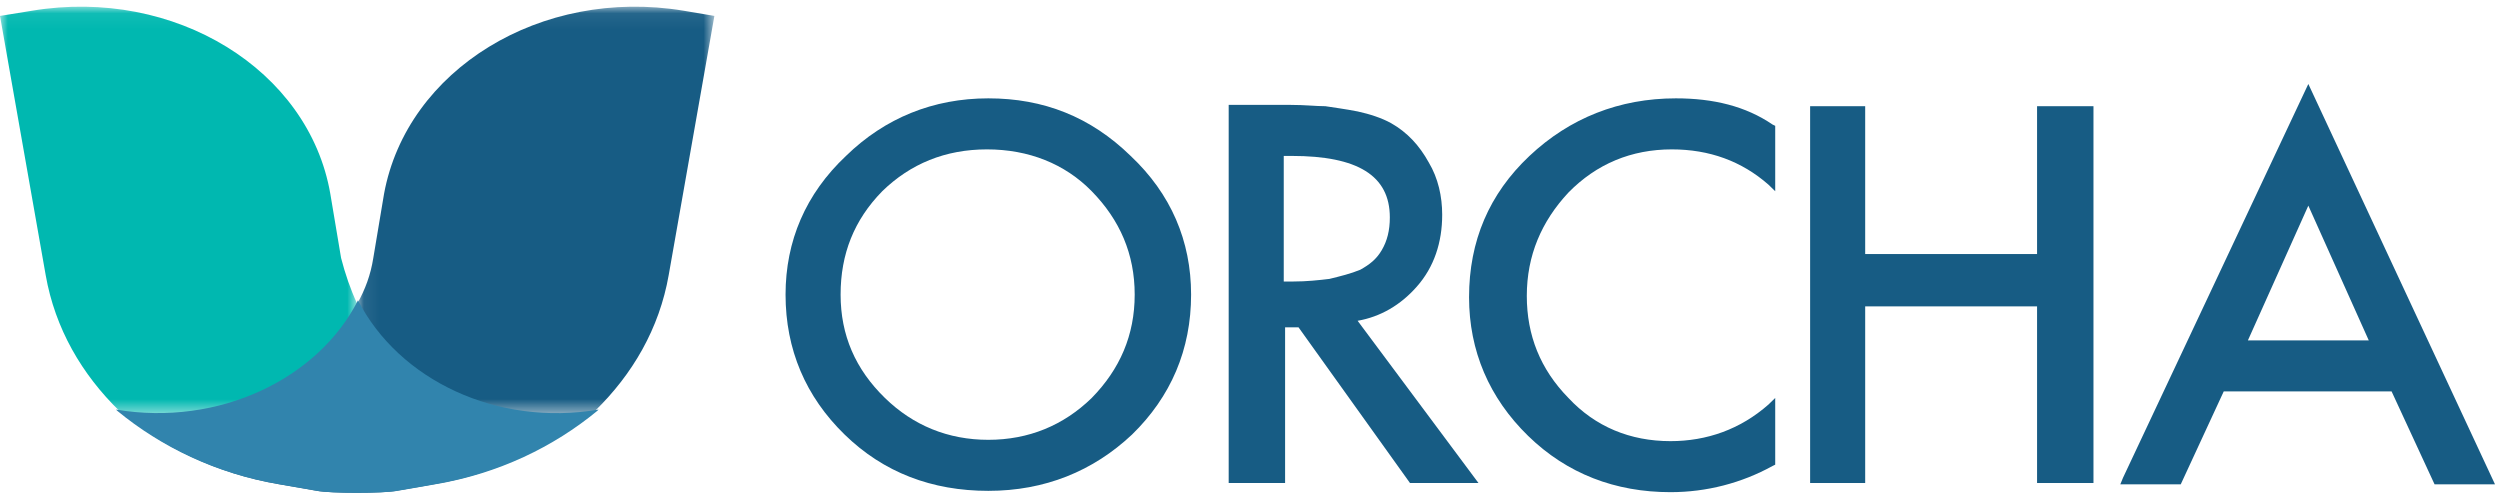
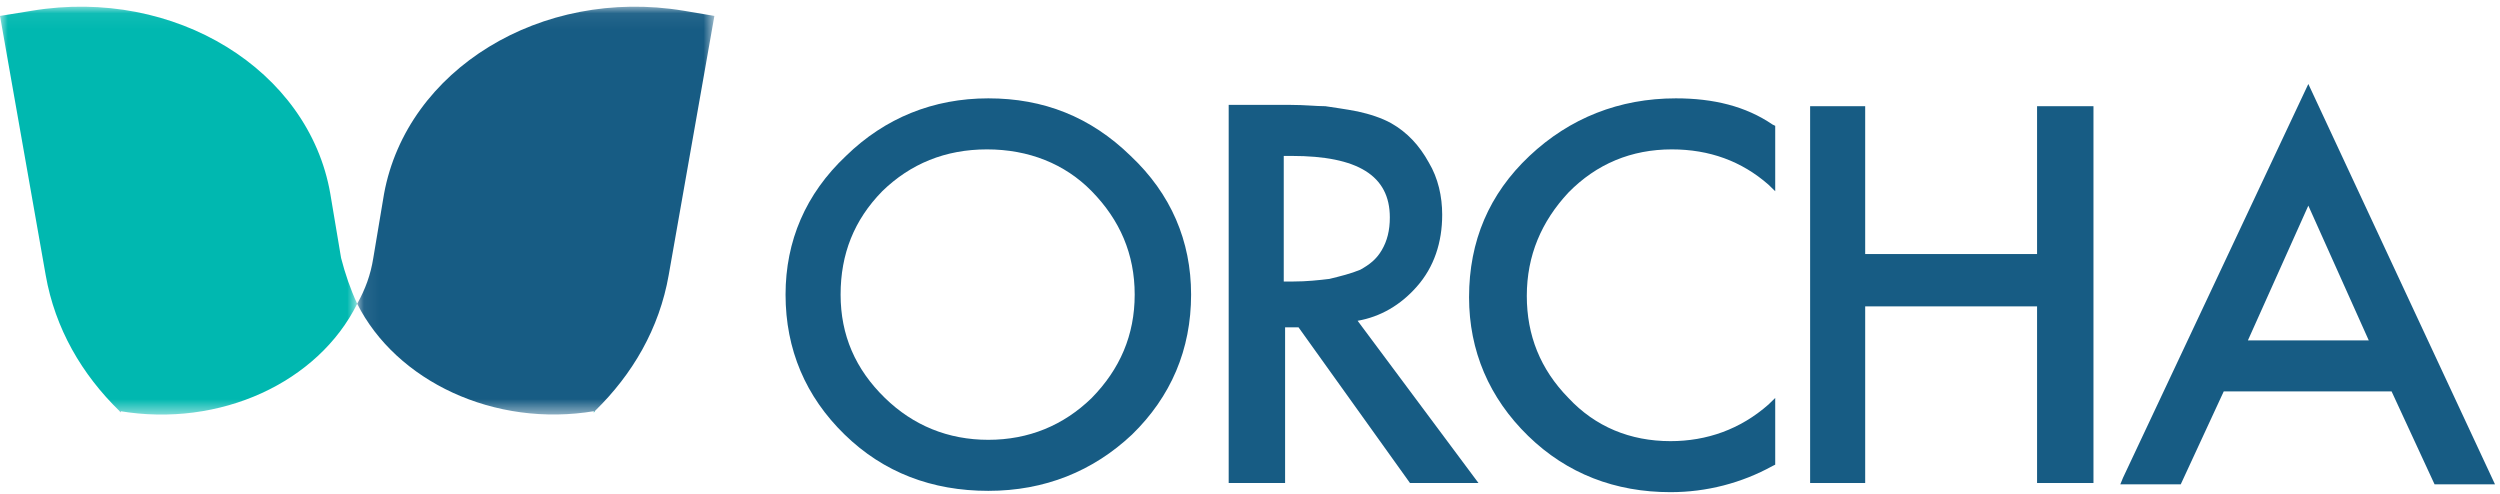
<svg xmlns="http://www.w3.org/2000/svg" xmlns:xlink="http://www.w3.org/1999/xlink" width="162px" height="32px" viewBox="0 0 162 32" version="1.1">
  <title>ASSETS/Orcha-Logo</title>
  <desc>Created with Sketch.</desc>
  <defs>
    <polygon id="path-1" points="0.067 0.066 23.213 0.066 23.213 26.494 0.067 26.494" />
    <polygon id="path-3" points="0 0.066 23.146 0.066 23.146 26.498 0 26.498" />
  </defs>
  <g id="Symbols" stroke="none" stroke-width="1" fill="none" fill-rule="evenodd">
    <g id="D/HEADER" transform="translate(-50, -29)">
      <g id="Orcha-Logo" transform="translate(50, 29)">
        <g id="Page-1">
          <path d="M73.528,19.09 C73.528,21.718 72.571,23.923 70.744,25.787 C68.916,27.568 66.654,28.5 64.043,28.5 C61.433,28.5 59.171,27.568 57.343,25.787 C55.429,23.923 54.471,21.718 54.471,19.09 C54.471,16.462 55.342,14.258 57.169,12.392 C58.997,10.612 61.259,9.68 63.956,9.68 C66.654,9.68 69.003,10.612 70.744,12.392 C72.571,14.258 73.528,16.462 73.528,19.09 M64.043,6.373 C60.476,6.373 57.343,7.645 54.82,10.104 C52.209,12.562 50.904,15.614 50.904,19.09 C50.904,22.651 52.209,25.703 54.733,28.161 C57.256,30.62 60.389,31.807 64.043,31.807 C67.698,31.807 70.83,30.536 73.354,28.161 C75.877,25.703 77.183,22.651 77.183,19.09 C77.183,15.614 75.877,12.562 73.267,10.104 C70.657,7.56 67.611,6.373 64.043,6.373" id="Fill-1" fill="#175C84" />
          <path d="M89.539,16.208 C89.191,16.801 88.755,17.14 88.147,17.479 C87.537,17.733 86.841,17.903 86.145,18.073 C85.449,18.157 84.666,18.242 83.796,18.242 L83.187,18.242 L83.187,10.104 L83.709,10.104 C87.973,10.104 90.061,11.375 90.061,14.088 C90.061,14.936 89.887,15.614 89.539,16.208 M91.802,18.581 C92.932,17.31 93.454,15.699 93.454,13.918 C93.454,12.731 93.193,11.545 92.584,10.527 C91.975,9.425 91.193,8.577 90.148,7.984 C89.539,7.645 88.755,7.39 87.973,7.221 C87.102,7.051 86.406,6.966 85.884,6.882 C85.275,6.882 84.579,6.797 83.622,6.797 L79.619,6.797 L79.619,31.298 L83.274,31.298 L83.274,21.21 L84.144,21.21 L91.366,31.298 L95.804,31.298 L87.973,20.786 C89.452,20.531 90.757,19.768 91.802,18.581" id="Fill-3" fill="#175C84" />
          <path d="M108.595,6.373 C104.941,6.373 101.721,7.645 99.111,10.103 C96.5,12.562 95.195,15.614 95.195,19.26 C95.195,22.736 96.5,25.787 99.024,28.247 C101.547,30.705 104.679,31.892 108.247,31.892 C110.596,31.892 112.859,31.299 114.86,30.196 L115.034,30.111 L115.034,25.787 L114.6,26.211 C112.772,27.822 110.596,28.586 108.247,28.586 C105.637,28.586 103.374,27.653 101.634,25.787 C99.807,23.923 98.937,21.718 98.937,19.175 C98.937,16.547 99.894,14.342 101.634,12.477 C103.462,10.612 105.724,9.68 108.334,9.68 C110.77,9.68 112.859,10.442 114.6,11.969 L115.034,12.392 L115.034,8.154 L114.86,8.069 C113.12,6.882 111.032,6.373 108.595,6.373" id="Fill-5" fill="#175C84" />
          <polygon id="Fill-7" fill="#175C84" points="132.002 16.462 120.864 16.462 120.864 6.882 117.296 6.882 117.296 31.299 120.864 31.299 120.864 19.853 132.002 19.853 132.002 31.299 135.657 31.299 135.657 6.882 132.002 6.882" />
          <path d="M153.496,22.057 L145.664,22.057 L149.58,13.325 L153.496,22.057 Z M149.58,5.441 L137.571,30.959 L137.397,31.383 L141.313,31.383 L144.098,25.364 L154.975,25.364 L157.759,31.383 L161.675,31.383 L149.58,5.441 Z" id="Fill-9" fill="#175C84" />
          <path d="M7.744,26.636 L7.831,26.72 C7.831,26.72 7.831,26.636 7.744,26.636" id="Fill-11" fill="#256188" />
          <path d="M38.548,26.636 L38.548,26.636 C38.461,26.636 38.461,26.72 38.461,26.72 C38.548,26.72 38.548,26.636 38.548,26.636" id="Fill-16" fill="#29B3AF" />
-           <path d="M23.146,19.683 C20.623,24.685 14.27,27.738 7.744,26.636 L7.831,26.72 C10.616,29.009 14.096,30.704 18.099,31.383 L20.536,31.807 C21.405,31.977 24.799,31.977 25.669,31.807 L28.106,31.383 C32.109,30.704 35.589,29.009 38.374,26.72 L38.461,26.636 C32.022,27.738 25.756,24.771 23.146,19.683" id="Fill-21" fill="#256188" />
          <g id="Group">
            <g id="Group-15" transform="translate(23.079, 0.367)">
              <mask id="mask-2" fill="white">
                <use xlink:href="#path-1" />
              </mask>
              <g id="Clip-14" />
              <path d="M21.211,0.326 C11.988,-1.2 3.286,4.141 1.807,12.195 L1.111,16.349 C0.937,17.452 0.589,18.384 0.067,19.317 C2.59,24.319 8.942,27.371 15.468,26.269 C17.905,23.895 19.645,20.928 20.254,17.452 L23.213,0.665 L21.211,0.326 Z" id="Fill-13" fill="#175C84" mask="url(#mask-2)" />
            </g>
            <g id="Group-20" transform="translate(0, 0.367)">
              <mask id="mask-4" fill="white">
                <use xlink:href="#path-3" />
              </mask>
              <g id="Clip-19" />
              <path d="M23.146,19.317 C22.711,18.384 22.363,17.367 22.102,16.349 L21.405,12.195 C20.013,4.141 11.312,-1.2 2.088,0.326 L0,0.665 L2.959,17.452 C3.568,20.928 5.308,23.895 7.744,26.269 C14.27,27.371 20.623,24.404 23.146,19.317" id="Fill-18" fill="#00B8B0" mask="url(#mask-4)" />
            </g>
-             <path d="M23.198,19.459 C20.628,24.553 14.16,27.661 7.514,26.539 L7.603,26.625 C10.438,28.956 13.982,30.682 18.058,31.373 L20.54,31.805 C21.425,31.977 24.881,31.977 25.767,31.805 L28.248,31.373 C32.324,30.682 35.868,28.956 38.704,26.625 L38.792,26.539 C32.236,27.661 25.856,24.64 23.198,19.459" id="Fill-23" fill="#3184AD" />
          </g>
        </g>
      </g>
    </g>
  </g>
</svg>